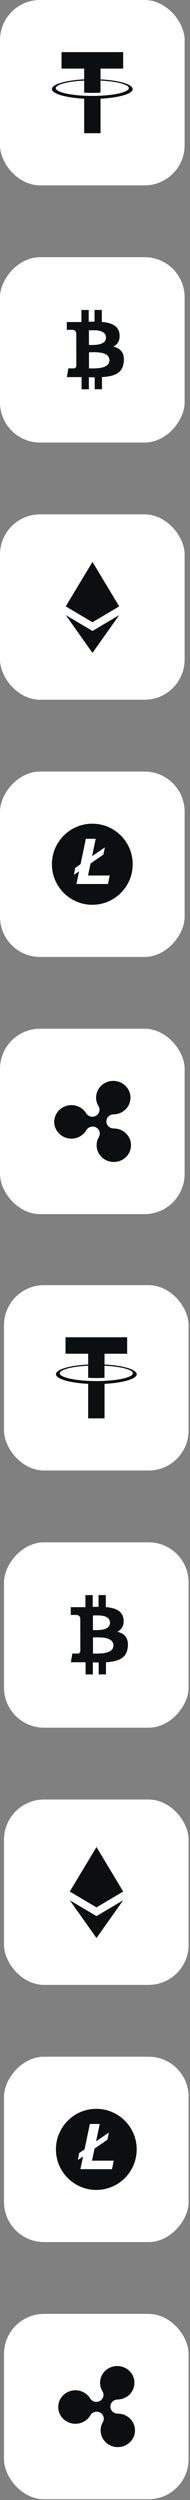
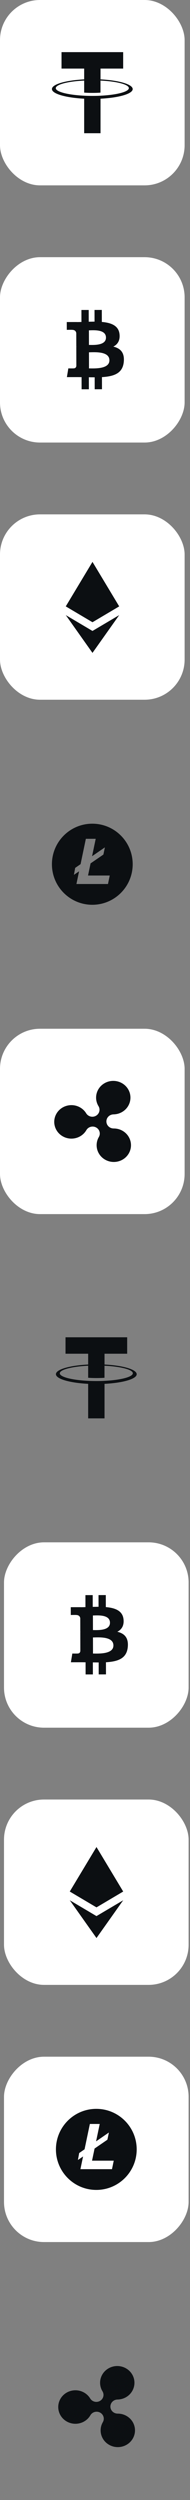
<svg xmlns="http://www.w3.org/2000/svg" width="95" height="1245" viewBox="0 0 95 1245" fill="none">
  <rect x="0" y="0" width="95" height="1245" fill="#808080" stroke="none" />
  <rect width="92.309" height="92.309" rx="20" transform="matrix(1 -6.79865e-09 -6.79865e-09 -1 0 220.387)" fill="white" />
  <path fill-rule="evenodd" clip-rule="evenodd" d="M59.771 166.479C59.346 162.166 55.619 160.729 50.916 160.327L50.903 154.343L47.26 154.352L47.273 160.178C46.316 160.18 45.337 160.201 44.365 160.223L44.352 154.358L40.712 154.366L40.724 160.348C39.936 160.366 39.161 160.383 38.406 160.385L38.406 160.366L33.382 160.376L33.392 164.266C33.392 164.266 36.081 164.208 36.037 164.258C37.512 164.255 37.995 165.11 38.135 165.849L38.151 172.666C38.253 172.667 38.386 172.671 38.536 172.691L38.152 172.692L38.172 182.242C38.108 182.706 37.837 183.447 36.806 183.451C36.852 183.493 34.158 183.457 34.158 183.457L33.444 187.809L38.185 187.798C38.721 187.797 39.251 187.802 39.775 187.807C40.115 187.809 40.452 187.812 40.786 187.814L40.802 193.867L44.44 193.859L44.428 187.871C45.426 187.89 46.392 187.895 47.336 187.892L47.348 193.853L50.99 193.844L50.978 187.803C57.1 187.438 61.384 185.886 61.901 180.136C62.321 175.504 60.139 173.443 56.661 172.615C58.77 171.533 60.086 169.635 59.77 166.479L59.771 166.479ZM54.703 179.431C54.714 183.583 48.191 183.506 45.209 183.47C44.943 183.467 44.704 183.464 44.501 183.465L44.484 175.447C44.732 175.446 45.033 175.438 45.375 175.43C48.431 175.351 54.693 175.189 54.704 179.431L54.703 179.431ZM45.075 171.782C47.565 171.817 52.991 171.894 52.983 168.122C52.975 164.264 47.755 164.414 45.206 164.488C44.919 164.496 44.667 164.503 44.459 164.504L44.475 171.776C44.646 171.776 44.849 171.779 45.075 171.782Z" fill="#0C0F12" />
  <rect y="256.156" width="92.309" height="92.309" rx="20" fill="white" />
  <path d="M46.241 279.811L45.95 280.802L45.95 309.576L46.241 309.868L59.598 301.973L46.241 279.811Z" fill="#0C0F12" />
  <path d="M46.241 279.811L32.885 301.973L46.241 309.868L46.241 295.902L46.241 279.811Z" fill="#0C0F12" />
  <path d="M46.242 314.213L46.077 314.414L46.077 324.664L46.242 325.144L59.606 306.322L46.242 314.213Z" fill="#0C0F12" />
  <path d="M46.241 325.144L46.241 314.213L32.885 306.322L46.241 325.144Z" fill="#0C0F12" />
  <path d="M46.241 309.868L59.597 301.973L46.241 295.902L46.241 309.868Z" fill="#0C0F12" />
  <path d="M32.885 301.973L46.241 309.868L46.241 295.902L32.885 301.973Z" fill="#0C0F12" />
-   <rect width="92.309" height="92.309" rx="20" transform="matrix(1 -6.79865e-09 -6.79865e-09 -1 0 476.544)" fill="white" />
  <path d="M46.154 410.197C35.002 410.197 25.962 419.237 25.962 430.389C25.962 441.542 35.002 450.582 46.154 450.582C57.307 450.582 66.347 441.542 66.347 430.389C66.347 419.237 57.307 410.197 46.154 410.197ZM53.993 440.236L38.215 440.236L39.541 433.905L36.963 435.673L37.589 432.209L40.286 430.353L42.931 417.725L47.857 417.725L46.035 426.396L52.448 421.982L51.697 425.572L45.285 429.968L44.017 436.007L54.869 436.007L53.993 440.236Z" fill="#0C0F12" />
  <rect y="512.313" width="92.309" height="92.309" rx="20" fill="white" />
  <path d="M61.131 563.056C59.773 562.312 58.297 561.967 56.843 561.979L56.855 561.972C54.86 561.995 53.223 560.443 53.2 558.506C53.176 556.596 54.731 555.025 56.687 554.96L56.687 554.959L56.684 554.957C58.164 554.95 59.661 554.574 61.025 553.787C65.104 551.433 66.445 546.315 64.02 542.355C61.595 538.395 56.322 537.094 52.244 539.448C48.165 541.802 46.824 546.92 49.249 550.88C50.259 552.529 49.701 554.662 48.001 555.643C46.326 556.61 44.169 556.096 43.139 554.501L43.139 554.502L43.139 554.506C42.397 553.263 41.317 552.19 39.935 551.432C35.804 549.166 30.562 550.58 28.228 554.591C25.894 558.601 27.352 563.69 31.483 565.955C35.615 568.221 40.856 566.807 43.19 562.796C43.204 562.772 43.217 562.747 43.23 562.723L43.23 562.729L43.231 562.729C44.223 561.11 46.37 560.549 48.068 561.48C49.789 562.424 50.396 564.544 49.424 566.215C47.089 570.226 48.547 575.314 52.678 577.58C56.809 579.846 62.051 578.431 64.385 574.421C66.719 570.41 65.262 565.322 61.131 563.056Z" fill="#0C0F12" />
  <rect width="92.309" height="92.309" rx="20" fill="white" />
  <path fill-rule="evenodd" clip-rule="evenodd" d="M50.265 47.658C50.036 47.678 48.851 47.761 46.211 47.761C44.108 47.761 42.616 47.699 42.081 47.658C33.955 47.264 27.893 45.729 27.893 43.903C27.893 42.078 33.955 40.522 42.081 40.129L42.081 46.123C42.611 46.164 44.127 46.268 46.23 46.268C48.754 46.268 50.016 46.144 50.246 46.123L50.246 40.129C58.353 40.522 64.415 42.058 64.415 43.882C64.415 45.707 58.37 47.264 50.265 47.658ZM50.265 39.527L50.265 34.154L61.586 34.154L61.586 25.962L30.762 25.962L30.762 34.154L42.081 34.154L42.081 39.527C32.883 39.987 25.962 41.953 25.962 44.339C25.962 46.725 32.883 48.675 42.081 49.151L42.081 66.347L50.265 66.347L50.265 49.151C59.444 48.691 66.347 46.724 66.347 44.36C66.347 41.996 59.444 39.983 50.265 39.528L50.265 39.527Z" fill="#0C0F12" />
  <rect width="92.309" height="92.309" rx="20" transform="matrix(1 -6.79865e-09 -6.79865e-09 -1 2 860.387)" fill="white" />
  <path fill-rule="evenodd" clip-rule="evenodd" d="M61.771 806.479C61.346 802.166 57.619 800.729 52.916 800.327L52.903 794.343L49.26 794.352L49.273 800.178C48.316 800.18 47.337 800.201 46.365 800.223L46.352 794.358L42.712 794.366L42.724 800.348C41.936 800.366 41.161 800.383 40.406 800.385L40.406 800.366L35.382 800.376L35.392 804.266C35.392 804.266 38.081 804.208 38.037 804.258C39.512 804.255 39.995 805.11 40.135 805.849L40.151 812.666C40.253 812.667 40.386 812.671 40.536 812.691L40.152 812.692L40.172 822.242C40.108 822.706 39.837 823.447 38.806 823.451C38.852 823.493 36.158 823.457 36.158 823.457L35.444 827.809L40.185 827.798C40.721 827.797 41.251 827.802 41.775 827.807C42.115 827.809 42.452 827.812 42.786 827.814L42.802 833.867L46.44 833.859L46.428 827.871C47.426 827.89 48.392 827.895 49.336 827.892L49.348 833.853L52.99 833.844L52.978 827.803C59.1 827.438 63.384 825.886 63.901 820.136C64.321 815.504 62.139 813.443 58.661 812.615C60.77 811.533 62.086 809.635 61.77 806.479L61.771 806.479ZM56.703 819.431C56.714 823.583 50.191 823.506 47.209 823.47C46.943 823.467 46.704 823.464 46.501 823.465L46.484 815.447C46.732 815.446 47.033 815.438 47.375 815.43C50.431 815.351 56.693 815.189 56.704 819.431L56.703 819.431ZM47.075 811.782C49.565 811.817 54.991 811.894 54.983 808.122C54.975 804.264 49.755 804.414 47.206 804.488C46.919 804.496 46.667 804.503 46.459 804.504L46.475 811.776C46.646 811.776 46.849 811.779 47.075 811.782Z" fill="#0C0F12" />
  <rect x="2" y="896.156" width="92.309" height="92.309" rx="20" fill="white" />
  <path d="M48.241 919.811L47.95 920.802L47.95 949.576L48.241 949.868L61.598 941.973L48.241 919.811Z" fill="#0C0F12" />
  <path d="M48.241 919.811L34.885 941.973L48.241 949.868L48.241 935.902L48.241 919.811Z" fill="#0C0F12" />
  <path d="M48.242 954.213L48.077 954.414L48.077 964.664L48.242 965.144L61.606 946.322L48.242 954.213Z" fill="#0C0F12" />
-   <path d="M48.241 965.144L48.241 954.213L34.885 946.322L48.241 965.144Z" fill="#0C0F12" />
+   <path d="M48.241 965.144L48.241 954.213L34.885 946.322L48.241 965.144" fill="#0C0F12" />
  <path d="M48.241 949.868L61.597 941.973L48.241 935.902L48.241 949.868Z" fill="#0C0F12" />
  <path d="M34.885 941.973L48.241 949.868L48.241 935.902L34.885 941.973Z" fill="#0C0F12" />
  <rect width="92.309" height="92.309" rx="20" transform="matrix(1 -6.79865e-09 -6.79865e-09 -1 2 1116.54)" fill="white" />
  <path d="M48.154 1050.2C37.002 1050.2 27.962 1059.24 27.962 1070.39C27.962 1081.54 37.002 1090.58 48.154 1090.58C59.307 1090.58 68.347 1081.54 68.347 1070.39C68.347 1059.24 59.307 1050.2 48.154 1050.2ZM55.993 1080.24L40.215 1080.24L41.541 1073.91L38.963 1075.67L39.589 1072.21L42.286 1070.35L44.931 1057.73L49.857 1057.73L48.035 1066.4L54.448 1061.98L53.697 1065.57L47.285 1069.97L46.017 1076.01L56.869 1076.01L55.993 1080.24Z" fill="#0C0F12" />
-   <rect x="2" y="1152.31" width="92.309" height="92.309" rx="20" fill="white" />
  <path d="M63.131 1203.06C61.773 1202.31 60.297 1201.97 58.843 1201.98L58.855 1201.97C56.86 1201.99 55.223 1200.44 55.2 1198.51C55.176 1196.6 56.731 1195.03 58.687 1194.96L58.687 1194.96L58.684 1194.96C60.164 1194.95 61.661 1194.57 63.025 1193.79C67.104 1191.43 68.445 1186.31 66.02 1182.35C63.595 1178.4 58.322 1177.09 54.244 1179.45C50.165 1181.8 48.824 1186.92 51.249 1190.88C52.259 1192.53 51.701 1194.66 50.001 1195.64C48.326 1196.61 46.169 1196.1 45.139 1194.5L45.139 1194.5L45.139 1194.51C44.397 1193.26 43.317 1192.19 41.935 1191.43C37.804 1189.17 32.562 1190.58 30.228 1194.59C27.894 1198.6 29.352 1203.69 33.483 1205.96C37.615 1208.22 42.856 1206.81 45.19 1202.8C45.204 1202.77 45.217 1202.75 45.23 1202.72L45.23 1202.73L45.231 1202.73C46.223 1201.11 48.37 1200.55 50.068 1201.48C51.789 1202.42 52.396 1204.54 51.424 1206.22C49.089 1210.23 50.547 1215.31 54.678 1217.58C58.809 1219.85 64.051 1218.43 66.385 1214.42C68.719 1210.41 67.262 1205.32 63.131 1203.06V1203.06Z" fill="#0C0F12" />
-   <rect x="2" y="640" width="92.309" height="92.309" rx="20" fill="white" />
  <path fill-rule="evenodd" clip-rule="evenodd" d="M52.265 687.658C52.036 687.678 50.851 687.761 48.211 687.761C46.108 687.761 44.616 687.699 44.081 687.658C35.955 687.264 29.893 685.729 29.893 683.903C29.893 682.078 35.955 680.522 44.081 680.129L44.081 686.123C44.611 686.165 46.127 686.268 48.23 686.268C50.754 686.268 52.016 686.144 52.246 686.123L52.246 680.129C60.353 680.522 66.415 682.058 66.415 683.882C66.415 685.707 60.37 687.264 52.265 687.658ZM52.265 679.527L52.265 674.154L63.586 674.154L63.586 665.962L32.761 665.962L32.761 674.154L44.081 674.154L44.081 679.527C34.883 679.987 27.962 681.953 27.962 684.339C27.962 686.725 34.883 688.675 44.081 689.151L44.081 706.347L52.265 706.347L52.265 689.151C61.444 688.691 68.347 686.724 68.347 684.36C68.347 681.996 61.444 679.983 52.265 679.528L52.265 679.527Z" fill="#0C0F12" />
</svg>